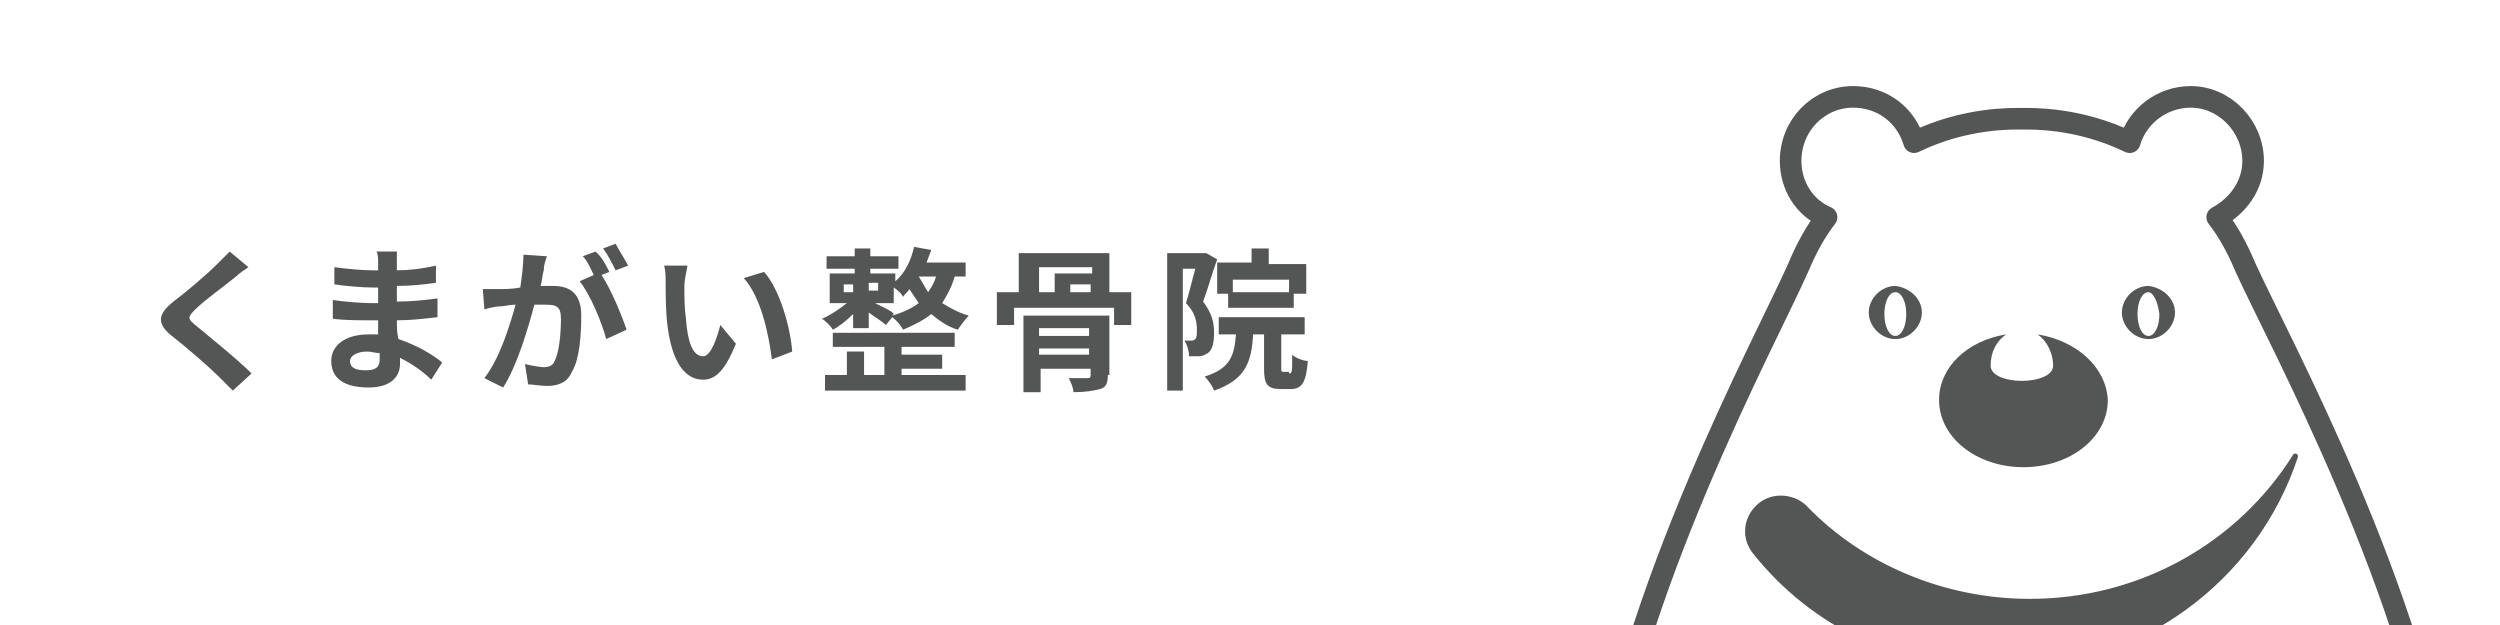
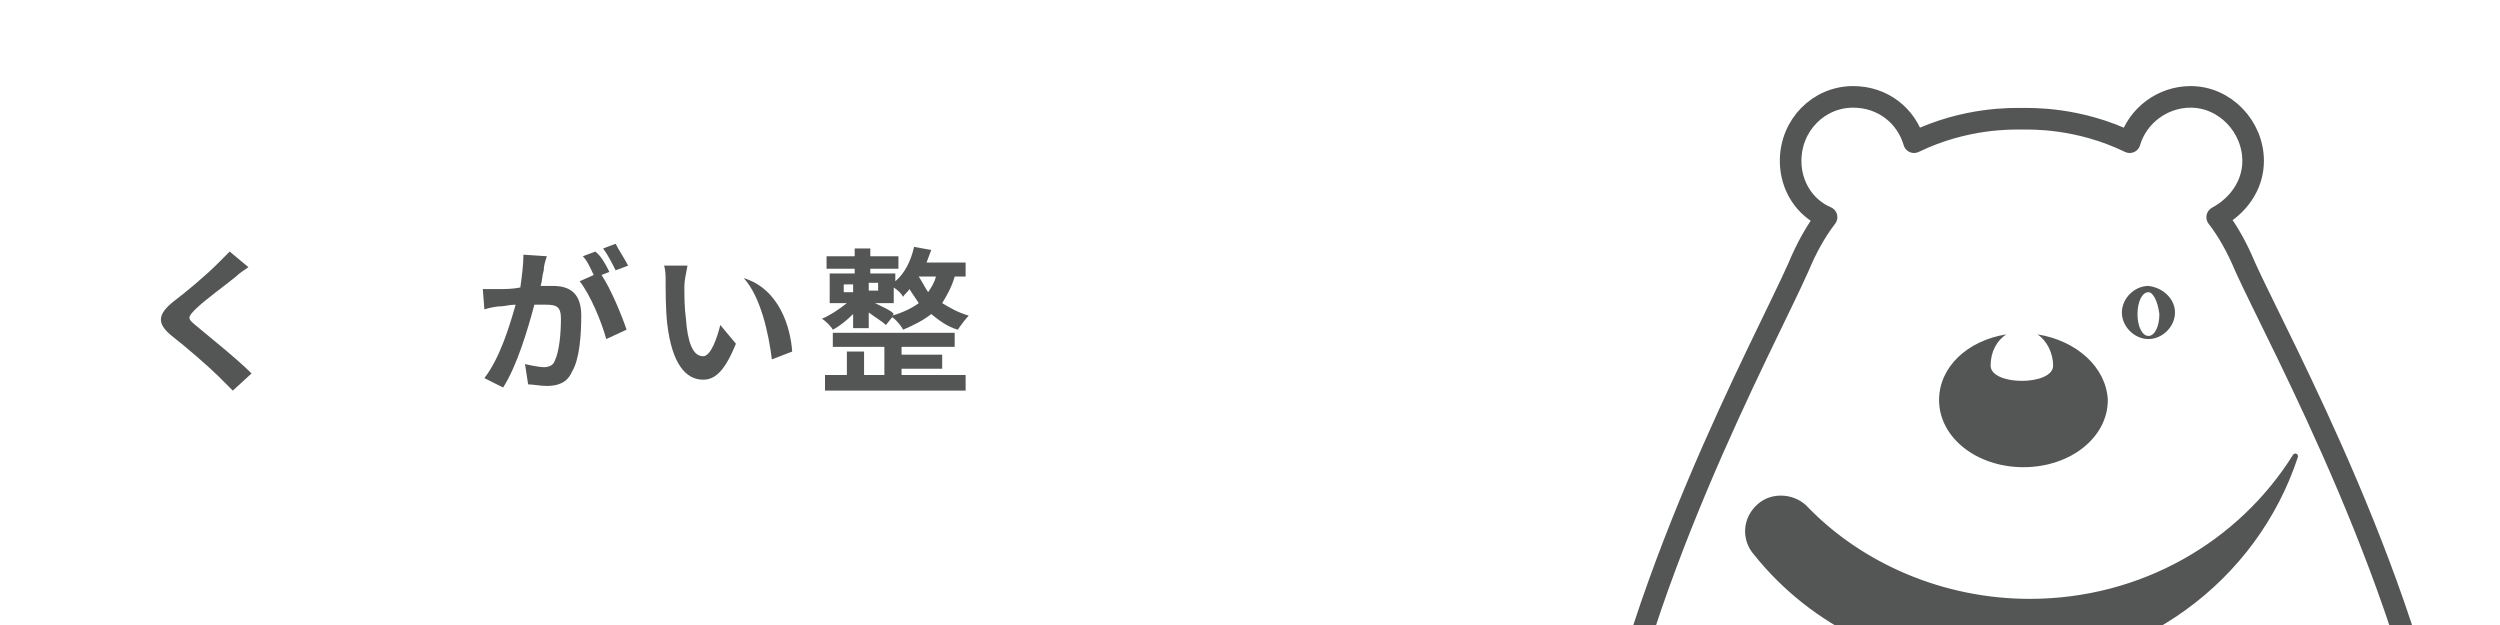
<svg xmlns="http://www.w3.org/2000/svg" xmlns:xlink="http://www.w3.org/1999/xlink" version="1.1" id="レイヤー_1" x="0px" y="0px" viewBox="0 0 160 40" style="enable-background:new 0 0 160 40;" xml:space="preserve">
  <style type="text/css">
	.st0{clip-path:url(#SVGID_00000080917969680479106280000017662507910360946322_);}
	.st1{fill:#545555;}
	.st2{fill:#545555;stroke:#545555;stroke-width:0.346;stroke-linecap:round;stroke-linejoin:round;}
	.st3{fill:none;stroke:#545555;stroke-width:1.382;stroke-linecap:round;stroke-linejoin:round;}
</style>
  <g>
    <defs>
      <rect id="SVGID_1_" width="160" height="40" />
    </defs>
    <clipPath id="SVGID_00000001666138352688621910000013083858738170825609_">
      <use xlink:href="#SVGID_1_" style="overflow:visible;" />
    </clipPath>
    <g style="clip-path:url(#SVGID_00000001666138352688621910000013083858738170825609_);">
      <path class="st1" d="M15.1,17.7c-0.6,0.5-2,1.5-2.6,2.1c-0.5,0.5-0.5,0.6,0,1c0.7,0.6,2.6,2.1,3.6,3.1L14.9,25    c-0.3-0.3-0.6-0.6-0.9-0.9c-0.6-0.6-2.1-1.9-3-2.6c-1-0.8-0.9-1.4,0.1-2.2c0.8-0.6,2.1-1.7,2.8-2.4c0.3-0.3,0.6-0.6,0.8-0.8l1.2,1    C15.6,17.3,15.3,17.5,15.1,17.7z" />
-       <path class="st1" d="M25.4,16.9c0,0.1,0,0.2,0,0.4c0.8,0,1.6-0.1,2.5-0.3l0,1.1c-0.7,0.1-1.6,0.2-2.5,0.2c0,0.3,0,0.7,0,1    c1,0,1.8-0.1,2.6-0.2l0,1.2c-0.9,0.1-1.7,0.2-2.6,0.2c0,0.4,0,0.8,0.1,1.2c1.2,0.4,2.2,1,2.8,1.5l-0.7,1.1c-0.5-0.5-1.2-1-2-1.4    c0,0.1,0,0.3,0,0.4c0,0.8-0.6,1.5-2,1.5c-1.6,0-2.4-0.6-2.4-1.7c0-1,0.9-1.7,2.4-1.7c0.2,0,0.4,0,0.6,0c0-0.3,0-0.6,0-0.9    c-0.2,0-0.3,0-0.5,0c-0.6,0-1.7,0-2.4-0.1l0-1.2c0.6,0.1,1.9,0.2,2.4,0.2c0.2,0,0.3,0,0.5,0c0-0.3,0-0.7,0-1c-0.1,0-0.2,0-0.4,0    c-0.6,0-1.8-0.1-2.4-0.2l0-1.1c0.7,0.1,1.8,0.2,2.4,0.2c0.1,0,0.3,0,0.4,0c0-0.2,0-0.3,0-0.5c0-0.2,0-0.5-0.1-0.7h1.3    C25.4,16.4,25.4,16.6,25.4,16.9z M23.4,23.7c0.5,0,0.9-0.1,0.9-0.7c0-0.1,0-0.2,0-0.4c-0.3,0-0.5-0.1-0.8-0.1    c-0.7,0-1.1,0.3-1.1,0.6C22.4,23.5,22.7,23.7,23.4,23.7z" />
      <path class="st1" d="M34.8,17.3c-0.1,0.3-0.1,0.7-0.2,1c0.3,0,0.6,0,0.8,0c1.1,0,1.8,0.5,1.8,1.9c0,1.2-0.1,2.8-0.6,3.6    c-0.3,0.7-0.9,0.9-1.6,0.9c-0.4,0-0.9-0.1-1.2-0.1l-0.2-1.3c0.4,0.1,1,0.2,1.2,0.2c0.3,0,0.6-0.1,0.7-0.4c0.3-0.6,0.4-1.8,0.4-2.7    c0-0.8-0.3-0.9-1-0.9c-0.2,0-0.4,0-0.7,0c-0.4,1.5-1.1,3.9-2,5.3L31,24.2c1-1.3,1.6-3.3,2-4.7c-0.4,0-0.7,0.1-0.9,0.1    c-0.3,0-0.8,0.1-1.1,0.2l-0.1-1.3c0.4,0,0.7,0,1.1,0c0.3,0,0.8,0,1.3-0.1c0.1-0.7,0.2-1.5,0.2-2.1l1.5,0.1    C34.9,16.7,34.8,17,34.8,17.3z M39,17.4l-0.5,0.2c0.6,0.9,1.3,2.6,1.6,3.5l-1.3,0.6c-0.3-1.1-1-2.8-1.7-3.7l0.9-0.4    c-0.2-0.4-0.4-0.9-0.7-1.2l0.8-0.3C38.5,16.4,38.8,17,39,17.4z M40.2,17l-0.8,0.3c-0.2-0.4-0.5-1-0.8-1.4l0.8-0.3    C39.6,16,40,16.6,40.2,17z" />
-       <path class="st1" d="M43.8,18.3c0,0.6,0,1.4,0.1,2.1c0.1,1.4,0.4,2.4,1.1,2.4c0.5,0,0.9-1.2,1.1-2l1,1.2c-0.7,1.7-1.3,2.3-2.1,2.3    c-1.1,0-2-1-2.3-3.6c-0.1-0.9-0.1-2.1-0.1-2.7c0-0.3,0-0.7-0.1-1l1.5,0C43.9,17.5,43.8,18,43.8,18.3z M50.7,22.5L49.4,23    c-0.2-1.6-0.7-4-1.8-5.2l1.3-0.4C49.9,18.5,50.6,21,50.7,22.5z" />
+       <path class="st1" d="M43.8,18.3c0,0.6,0,1.4,0.1,2.1c0.1,1.4,0.4,2.4,1.1,2.4c0.5,0,0.9-1.2,1.1-2l1,1.2c-0.7,1.7-1.3,2.3-2.1,2.3    c-1.1,0-2-1-2.3-3.6c-0.1-0.9-0.1-2.1-0.1-2.7c0-0.3,0-0.7-0.1-1l1.5,0C43.9,17.5,43.8,18,43.8,18.3z M50.7,22.5L49.4,23    c-0.2-1.6-0.7-4-1.8-5.2C49.9,18.5,50.6,21,50.7,22.5z" />
      <path class="st1" d="M61.1,17.7c-0.2,0.7-0.5,1.2-0.8,1.7c0.5,0.3,1,0.6,1.7,0.8c-0.2,0.2-0.5,0.6-0.7,0.9c-0.7-0.2-1.2-0.6-1.7-1    c-0.5,0.4-1.1,0.7-1.8,1c-0.1-0.2-0.4-0.6-0.7-0.8l-0.4,0.5c-0.2-0.2-0.7-0.5-1.1-0.8v1h-1v-0.9c-0.4,0.4-0.9,0.8-1.3,1    c-0.1-0.2-0.5-0.6-0.7-0.7c0.5-0.2,1.1-0.6,1.6-1h-1.1v-1.9h1.6v-0.3h-1.8v-0.8h1.8v-0.5h1v0.5h1.8v0.8h-1.8v0.3h1.6V18    c0.6-0.5,1-1.3,1.2-2.2l1.1,0.2c-0.1,0.3-0.2,0.5-0.3,0.8h2.5v0.9H61.1z M57.8,24h4v1h-9v-1h1.4v-1.5h1.1V24h1.3v-1.8h-3.3v-0.9    h7.8v0.9h-3.4v0.5h2.6v0.9h-2.6V24z M54,18.7h0.6v-0.5H54V18.7z M55.6,18.1v0.5h0.6v-0.5H55.6z M57.1,20.2    c0.7-0.2,1.3-0.5,1.7-0.8c-0.2-0.3-0.4-0.6-0.6-0.9c-0.1,0.2-0.3,0.3-0.4,0.5c-0.1-0.2-0.3-0.4-0.6-0.6v1H56    c0.4,0.2,1.1,0.5,1.2,0.7L57.1,20.2z M58.8,17.7c0.2,0.3,0.4,0.7,0.6,1c0.2-0.3,0.4-0.6,0.5-1H58.8z" />
-       <path class="st1" d="M72.4,18.7v2.1h-1.1v-1.1h-6.4v1.1h-1.1v-2.1h1.4v-2.5H71v2.5H72.4z M70.9,24c0,0.5-0.1,0.8-0.5,0.9    c-0.4,0.1-0.9,0.2-1.7,0.2c0-0.3-0.2-0.7-0.3-0.9c0.4,0,1,0,1.2,0c0.1,0,0.2,0,0.2-0.2v-0.4h-3.2v1.5h-1.1v-4.9h5.5V24z     M66.4,18.7h1.1v-1.2h2.4v-0.4h-3.4V18.7z M66.5,21v0.5h3.2V21H66.5z M69.7,22.7v-0.4h-3.2v0.4H69.7z M69.8,18.2h-1.3v0.5h1.3    V18.2z" />
-       <path class="st1" d="M77.9,16.6c-0.3,0.8-0.6,1.9-0.9,2.7c0.6,0.8,0.7,1.4,0.7,2c0,0.6-0.1,1.1-0.4,1.3c-0.2,0.1-0.3,0.2-0.6,0.2    c-0.2,0-0.4,0-0.6,0c0-0.3-0.1-0.7-0.3-1c0.2,0,0.3,0,0.4,0c0.1,0,0.2,0,0.3-0.1c0.1-0.1,0.1-0.3,0.1-0.6c0-0.5-0.1-1.1-0.7-1.7    c0.2-0.6,0.4-1.5,0.6-2.2h-0.8v7.8h-1v-8.8H77l0.2,0L77.9,16.6z M82.5,23.9c0.2,0,0.2-0.1,0.2-1.2c0.2,0.2,0.7,0.4,1,0.4    c-0.1,1.4-0.4,1.8-1.1,1.8H82c-0.9,0-1.1-0.3-1.1-1.3v-2.2h-0.7c-0.1,1.8-0.5,2.9-2.5,3.6c-0.1-0.3-0.4-0.7-0.6-0.9    c1.6-0.5,1.9-1.3,2-2.7H78v-1.1h5.5v1.1h-1.5v2.1c0,0.3,0,0.3,0.2,0.3H82.5z M80.1,16.9v-1h1.1v1h2.4v1.9h-0.8v0.9h-4.2v-0.9h-0.7    v-2H80.1z M82.5,17.9h-3.6v0.8h3.6V17.9z" />
    </g>
    <g style="clip-path:url(#SVGID_00000001666138352688621910000013083858738170825609_);">
      <path class="st1" d="M139.2,20c0,0.9-0.8,1.7-1.7,1.7c-0.9,0-1.7-0.8-1.7-1.7s0.8-1.7,1.7-1.7C138.4,18.4,139.2,19.1,139.2,20z     M137.5,18.7c-0.4,0-0.7,0.6-0.7,1.4s0.3,1.4,0.7,1.4c0.4,0,0.7-0.6,0.7-1.4C138.1,19.3,137.8,18.7,137.5,18.7z" />
-       <path class="st1" d="M123,20c0,0.9-0.8,1.7-1.7,1.7s-1.7-0.8-1.7-1.7s0.8-1.7,1.7-1.7C122.2,18.4,123,19.1,123,20z M121.3,18.7    c-0.4,0-0.7,0.6-0.7,1.4s0.3,1.4,0.7,1.4s0.7-0.6,0.7-1.4C122,19.3,121.7,18.7,121.3,18.7z" />
      <g>
        <g>
          <path class="st1" d="M130.4,21.4c0.6,0.4,1,1.2,1,2c0,1.3-4,1.3-4,0c0-0.9,0.4-1.6,1-2c-2.5,0.4-4.3,2.1-4.3,4.2      c0,2.4,2.4,4.3,5.4,4.3s5.4-1.9,5.4-4.3C134.8,23.5,132.9,21.8,130.4,21.4z" />
        </g>
      </g>
      <path class="st2" d="M112.4,35.4c-0.8-0.9-0.7-2.2,0.2-3c0.9-0.8,2.3-0.6,3,0.2c3.5,3.6,8.7,5.9,14.3,5.9c7.2,0,13.5-3.7,17-9.3    c-2.6,7.9-10.1,13.5-19,13.5C121.6,42.7,116,39.9,112.4,35.4" />
      <g>
        <g>
          <path class="st3" d="M143.7,17.1c-0.5-1.2-1.1-2.3-1.8-3.2c1.3-0.7,2.3-2,2.3-3.6c0-2.2-1.8-4.1-4-4.1c-1.8,0-3.4,1.2-3.9,2.9      c-3.3-1.6-6.3-1.5-6.9-1.5s-3.6-0.1-6.9,1.5c-0.5-1.7-2-2.9-3.9-2.9c-2.2,0-4,1.8-4,4.1c0,1.6,0.9,3,2.3,3.6      c-0.7,0.9-1.3,2-1.8,3.2c-4.3,9.7-34.8,63.5,14.4,63.5S148.1,26.8,143.7,17.1z" />
        </g>
      </g>
    </g>
  </g>
</svg>